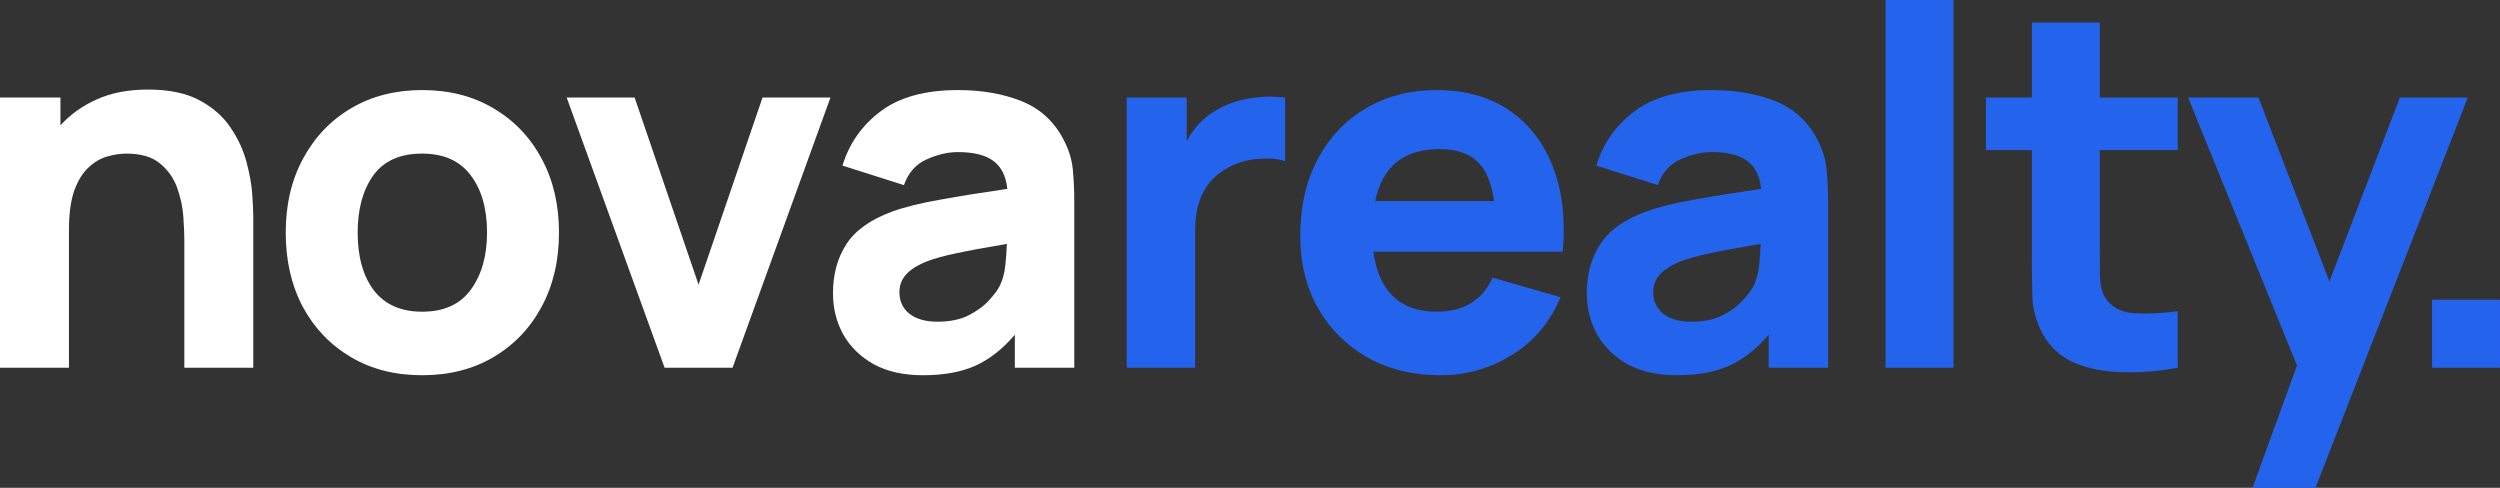
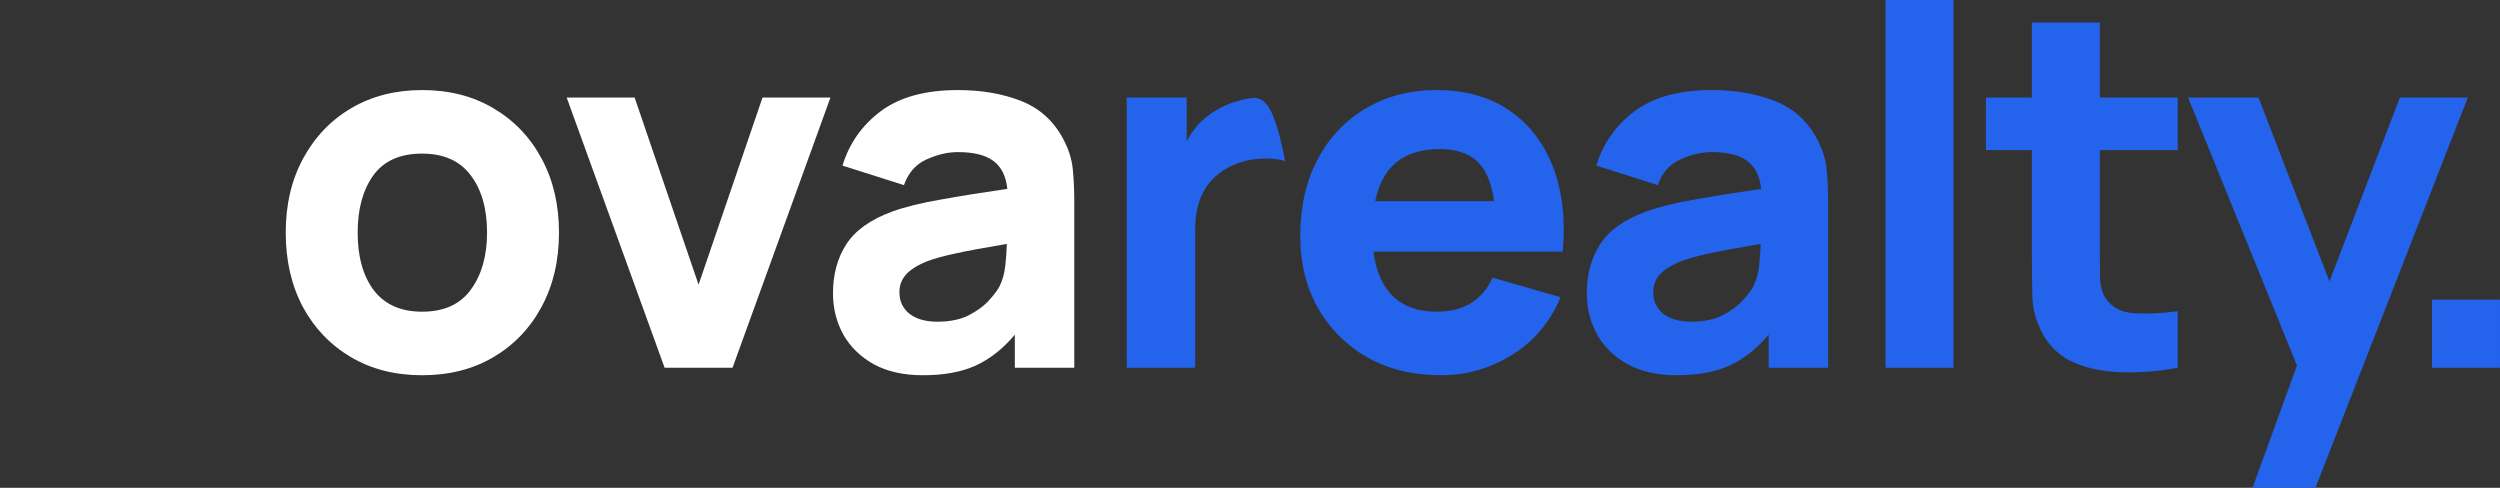
<svg xmlns="http://www.w3.org/2000/svg" width="246" height="48" viewBox="0 0 246 48" fill="none">
  <rect x="0" y="0" width="246" height="48" fill="#333333" stroke="none" />
-   <path d="M0 36.185H6.784V22.696C6.784 21.038 6.964 19.709 7.324 18.708C7.701 17.707 8.176 16.952 8.75 16.443C9.323 15.918 9.938 15.565 10.593 15.385C11.248 15.204 11.863 15.114 12.436 15.114C13.862 15.114 14.96 15.434 15.73 16.074C16.516 16.714 17.082 17.51 17.426 18.462C17.77 19.413 17.975 20.365 18.04 21.317C18.106 22.253 18.139 23.024 18.139 23.631V36.185H24.922V21.268C24.922 20.825 24.889 20.119 24.824 19.151C24.758 18.183 24.57 17.116 24.258 15.951C23.947 14.769 23.423 13.637 22.685 12.554C21.965 11.471 20.949 10.577 19.638 9.871C18.327 9.165 16.631 8.812 14.55 8.812C12.633 8.812 10.962 9.133 9.536 9.773C8.111 10.412 6.915 11.266 5.948 12.332V9.6H0V36.185Z" fill="white" />
  <path d="M41.535 36.923C44.19 36.923 46.525 36.333 48.54 35.151C50.572 33.953 52.153 32.304 53.284 30.203C54.431 28.086 55.004 25.649 55.004 22.892C55.004 20.152 54.439 17.732 53.308 15.631C52.178 13.514 50.596 11.857 48.565 10.659C46.549 9.461 44.206 8.862 41.535 8.862C38.914 8.862 36.595 9.453 34.58 10.634C32.565 11.816 30.983 13.465 29.836 15.582C28.689 17.682 28.116 20.119 28.116 22.892C28.116 25.633 28.673 28.062 29.787 30.179C30.918 32.279 32.491 33.928 34.506 35.126C36.522 36.324 38.865 36.923 41.535 36.923ZM41.535 30.671C39.455 30.671 37.873 29.974 36.792 28.579C35.727 27.167 35.194 25.272 35.194 22.892C35.194 20.579 35.702 18.708 36.718 17.28C37.751 15.836 39.356 15.114 41.535 15.114C43.649 15.114 45.239 15.82 46.304 17.231C47.385 18.642 47.926 20.529 47.926 22.892C47.926 25.174 47.393 27.044 46.328 28.505C45.279 29.949 43.682 30.671 41.535 30.671Z" fill="white" />
  <path d="M65.397 36.185H72.082L81.716 9.6H75.031L68.739 28.012L62.447 9.6H55.762L65.397 36.185Z" fill="white" />
  <path d="M90.815 36.923C92.863 36.923 94.583 36.611 95.976 35.988C97.385 35.348 98.68 34.331 99.859 32.936V36.185H105.709V19.939C105.709 18.724 105.66 17.625 105.561 16.64C105.463 15.656 105.152 14.671 104.627 13.686C103.693 11.914 102.317 10.667 100.498 9.945C98.68 9.223 96.599 8.862 94.255 8.862C91.06 8.862 88.537 9.551 86.686 10.929C84.834 12.308 83.572 14.097 82.9 16.296L88.947 18.216C89.373 17.001 90.118 16.156 91.183 15.68C92.248 15.204 93.272 14.966 94.255 14.966C95.829 14.966 97 15.262 97.77 15.852C98.54 16.427 98.991 17.338 99.122 18.585C96.631 18.946 94.436 19.299 92.535 19.643C90.634 19.971 89.045 20.365 87.767 20.825C85.637 21.613 84.138 22.687 83.269 24.049C82.401 25.395 81.966 26.995 81.966 28.849C81.966 30.326 82.302 31.68 82.974 32.911C83.662 34.125 84.662 35.102 85.973 35.84C87.3 36.562 88.914 36.923 90.815 36.923ZM92.24 31.656C91.093 31.656 90.184 31.401 89.512 30.892C88.84 30.367 88.504 29.654 88.504 28.751C88.504 28.078 88.717 27.504 89.143 27.028C89.569 26.536 90.274 26.093 91.257 25.699C92.011 25.42 92.936 25.165 94.034 24.936C95.148 24.689 96.828 24.378 99.073 24C99.056 24.64 99.007 25.346 98.925 26.117C98.843 26.872 98.663 27.537 98.385 28.111C98.204 28.488 97.86 28.956 97.352 29.514C96.861 30.072 96.189 30.573 95.337 31.016C94.501 31.442 93.469 31.656 92.24 31.656Z" fill="white" />
-   <path d="M110.871 36.185H117.605V22.597C117.605 19.512 118.818 17.411 121.243 16.295C122.029 15.918 122.906 15.696 123.873 15.631C124.856 15.549 125.716 15.623 126.453 15.852V9.6C125.257 9.452 124.061 9.485 122.865 9.698C121.669 9.895 120.588 10.289 119.621 10.88C118.998 11.241 118.449 11.676 117.974 12.185C117.515 12.693 117.114 13.259 116.77 13.883V9.6H110.871V36.185Z" fill="#2463EB" />
+   <path d="M110.871 36.185H117.605V22.597C117.605 19.512 118.818 17.411 121.243 16.295C122.029 15.918 122.906 15.696 123.873 15.631C124.856 15.549 125.716 15.623 126.453 15.852C125.257 9.452 124.061 9.485 122.865 9.698C121.669 9.895 120.588 10.289 119.621 10.88C118.998 11.241 118.449 11.676 117.974 12.185C117.515 12.693 117.114 13.259 116.77 13.883V9.6H110.871V36.185Z" fill="#2463EB" />
  <path d="M141.758 36.923C144.314 36.923 146.665 36.25 148.812 34.905C150.975 33.559 152.556 31.672 153.555 29.243L146.87 27.323C145.854 29.555 144.019 30.671 141.365 30.671C139.546 30.671 138.112 30.162 137.063 29.145C136.031 28.127 135.392 26.667 135.146 24.763H153.776C154.055 21.547 153.727 18.749 152.793 16.369C151.859 13.99 150.417 12.144 148.468 10.831C146.518 9.518 144.15 8.862 141.365 8.862C138.743 8.862 136.424 9.461 134.409 10.659C132.394 11.84 130.812 13.506 129.666 15.655C128.519 17.805 127.945 20.332 127.945 23.237C127.945 25.895 128.527 28.259 129.69 30.326C130.87 32.377 132.492 33.994 134.557 35.175C136.637 36.34 139.038 36.923 141.758 36.923ZM141.66 14.671C143.265 14.671 144.494 15.073 145.346 15.877C146.215 16.681 146.772 17.986 147.018 19.791H135.318C136.023 16.377 138.137 14.671 141.66 14.671Z" fill="#2463EB" />
  <path d="M164.99 36.923C167.039 36.923 168.759 36.611 170.152 35.988C171.561 35.348 172.855 34.33 174.035 32.935V36.185H179.885V19.939C179.885 18.724 179.836 17.625 179.737 16.64C179.639 15.655 179.328 14.671 178.803 13.686C177.869 11.914 176.493 10.667 174.674 9.945C172.855 9.223 170.774 8.862 168.431 8.862C165.236 8.862 162.713 9.551 160.861 10.929C159.01 12.308 157.748 14.096 157.076 16.295L163.123 18.215C163.549 17.001 164.294 16.156 165.359 15.68C166.424 15.204 167.448 14.966 168.431 14.966C170.004 14.966 171.176 15.261 171.946 15.852C172.716 16.427 173.167 17.337 173.298 18.585C170.807 18.946 168.612 19.299 166.711 19.643C164.81 19.971 163.221 20.365 161.943 20.825C159.813 21.612 158.313 22.687 157.445 24.049C156.577 25.395 156.142 26.995 156.142 28.849C156.142 30.326 156.478 31.68 157.15 32.911C157.838 34.125 158.838 35.102 160.149 35.84C161.476 36.562 163.09 36.923 164.99 36.923ZM166.416 31.655C165.269 31.655 164.36 31.401 163.688 30.892C163.016 30.367 162.68 29.653 162.68 28.751C162.68 28.078 162.893 27.504 163.319 27.028C163.745 26.535 164.45 26.092 165.433 25.698C166.187 25.419 167.112 25.165 168.21 24.935C169.324 24.689 171.004 24.377 173.249 24C173.232 24.64 173.183 25.346 173.101 26.117C173.019 26.872 172.839 27.536 172.56 28.111C172.38 28.488 172.036 28.956 171.528 29.514C171.037 30.072 170.365 30.572 169.513 31.015C168.677 31.442 167.645 31.655 166.416 31.655Z" fill="#2463EB" />
  <path d="M185.538 36.185H192.223V0H185.538V36.185Z" fill="#2463EB" />
  <path d="M214.289 36.185V30.622C212.716 30.835 211.282 30.901 209.988 30.819C208.694 30.736 207.751 30.228 207.162 29.292C206.85 28.8 206.678 28.144 206.645 27.323C206.629 26.486 206.621 25.551 206.621 24.517V14.769H214.289V9.6H206.621V2.215H199.936V9.6H195.413V14.769H199.936V24.911C199.936 26.503 199.952 27.93 199.985 29.194C200.018 30.441 200.362 31.672 201.017 32.886C201.738 34.183 202.787 35.126 204.163 35.717C205.556 36.291 207.129 36.595 208.882 36.628C210.652 36.677 212.454 36.529 214.289 36.185Z" fill="#2463EB" />
  <path d="M221.647 48H227.841L242.833 9.6H236.148L229.217 27.692L222.237 9.6H215.306L226.022 35.963L221.647 48Z" fill="#2463EB" />
  <path d="M239.314 36.185H245.999V29.489H239.314V36.185Z" fill="#2463EB" />
</svg>